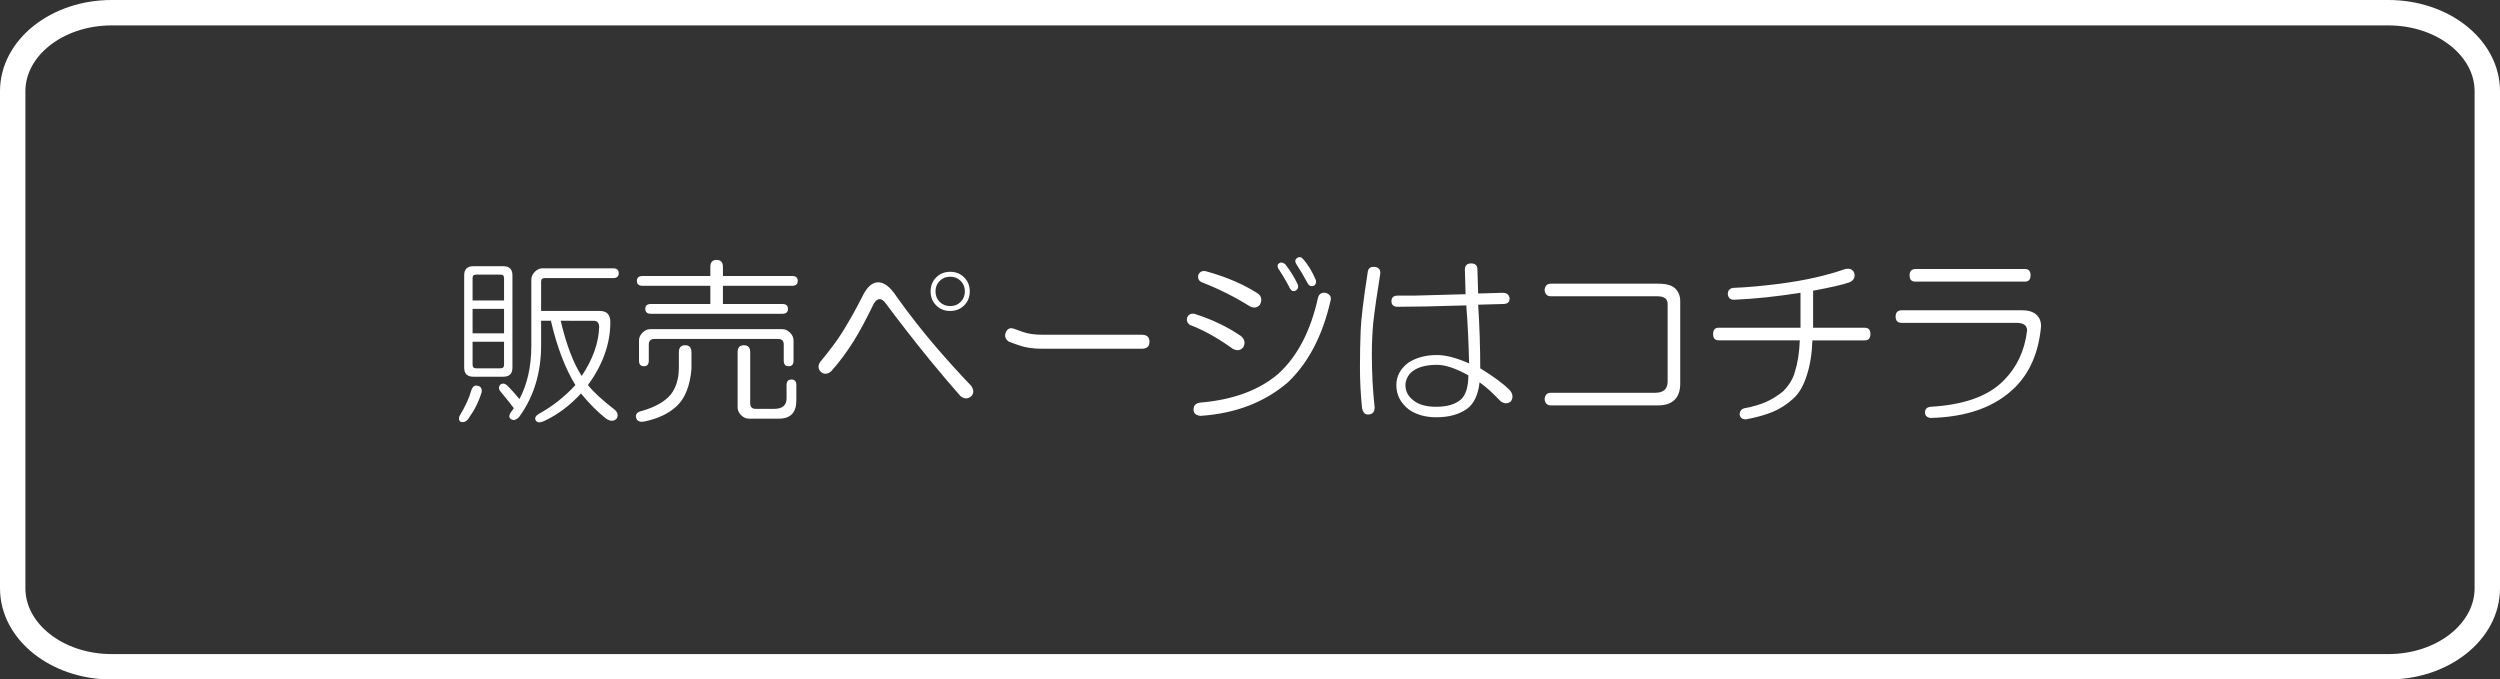
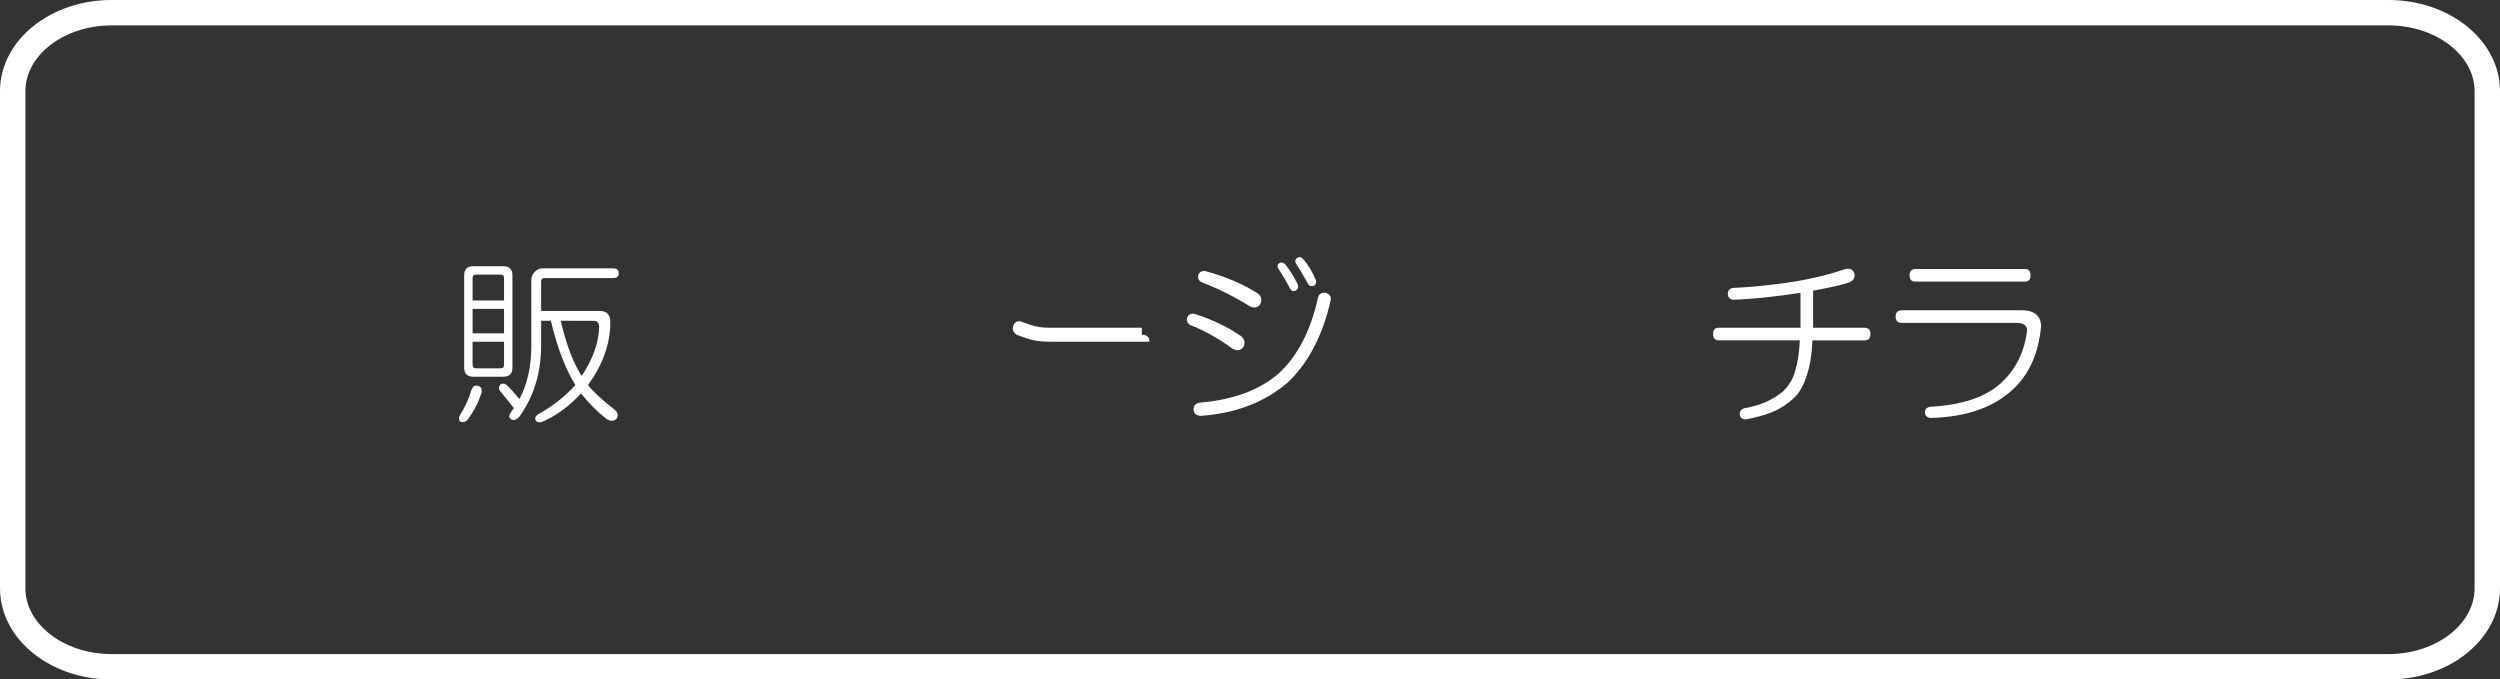
<svg xmlns="http://www.w3.org/2000/svg" version="1.1" id="レイヤー_1" x="0px" y="0px" width="196.833px" height="53.498px" viewBox="0 0 196.833 53.498" enable-background="new 0 0 196.833 53.498" xml:space="preserve">
  <rect x="0" y="0" width="196.833" height="53.498" fill="#333333" stroke="none" />
  <path fill="none" stroke="#FFFFFF" stroke-width="2" stroke-miterlimit="10" d="M195.833,46.318c0,3.413-3.489,6.18-7.793,6.18  H8.793C4.489,52.498,1,49.731,1,46.318V7.18C1,3.767,4.489,1,8.793,1H188.04c4.304,0,7.793,2.767,7.793,6.18V46.318z" />
  <g>
    <path fill="#FFFFFF" d="M37.593,30.375c0.256,0.037,0.367,0.202,0.331,0.496c-0.22,0.734-0.57,1.431-1.046,2.092   c-0.184,0.257-0.404,0.331-0.661,0.221c-0.11-0.147-0.11-0.313,0-0.496c0.44-0.733,0.734-1.376,0.881-1.927   C37.208,30.43,37.373,30.302,37.593,30.375z M39.63,20.96c0.477,0,0.716,0.239,0.716,0.716v7.267c0,0.478-0.239,0.716-0.716,0.716   h-2.368c-0.477,0-0.715-0.238-0.715-0.716v-7.267c0-0.477,0.238-0.716,0.715-0.716H39.63z M37.208,21.896v1.762h2.478v-1.762   c0-0.183-0.092-0.275-0.275-0.275h-1.927C37.299,21.621,37.208,21.713,37.208,21.896z M37.208,26.246h2.478v-1.927h-2.478V26.246z    M37.208,28.723c0,0.184,0.091,0.275,0.275,0.275h1.927c0.183,0,0.275-0.091,0.275-0.275v-1.817h-2.478V28.723z M48.274,21.125   c0.293,0,0.44,0.129,0.44,0.385c0,0.257-0.147,0.385-0.44,0.385h-5.396c-0.184,0-0.275,0.092-0.275,0.275v2.313h4.625   c0.551,0,0.826,0.294,0.826,0.881c0,1.688-0.587,3.34-1.762,4.955c0.44,0.551,1.138,1.193,2.092,1.927   c0.256,0.221,0.312,0.459,0.166,0.716c-0.221,0.221-0.496,0.221-0.826,0c-0.661-0.514-1.321-1.174-1.982-1.982   c-0.881,0.955-1.836,1.669-2.863,2.147c-0.367,0.183-0.605,0.165-0.715-0.055c-0.074-0.184,0.018-0.349,0.275-0.496   c1.064-0.587,2.019-1.339,2.863-2.257c-0.808-1.321-1.45-3.009-1.927-5.065h-0.771v1.927c0,2.166-0.57,4.038-1.707,5.616   c-0.257,0.293-0.496,0.349-0.715,0.165c-0.11-0.11-0.11-0.257,0-0.44l0.275-0.385c-0.367-0.477-0.734-0.936-1.101-1.376   c-0.11-0.183-0.092-0.348,0.055-0.496c0.183-0.11,0.367-0.073,0.55,0.11c0.294,0.294,0.606,0.643,0.936,1.046   c0.624-1.174,0.936-2.569,0.936-4.184v-5.23c0-0.22,0.091-0.421,0.275-0.606c0.183-0.183,0.385-0.275,0.605-0.275H48.274z    M44.145,25.255c0.44,1.872,0.991,3.322,1.652,4.349c0.881-1.321,1.339-2.606,1.376-3.854c0-0.33-0.147-0.495-0.44-0.495H44.145z" />
-     <path fill="#FFFFFF" d="M53.944,27.182c0.331,0,0.496,0.184,0.496,0.55v1.321c-0.11,1.322-0.496,2.294-1.156,2.918   c-0.625,0.586-1.468,0.991-2.533,1.211c-0.367,0.073-0.587-0.019-0.66-0.276c-0.074-0.294,0.073-0.477,0.44-0.55   c1.027-0.294,1.78-0.716,2.257-1.266c0.44-0.551,0.661-1.267,0.661-2.147v-1.211C53.449,27.366,53.614,27.182,53.944,27.182z    M55.926,21.015c0-0.366,0.166-0.55,0.496-0.55c0.331,0,0.496,0.184,0.496,0.55v0.716h5.451c0.293,0,0.44,0.129,0.44,0.385   c0,0.258-0.147,0.386-0.44,0.386h-5.451v1.432h4.68c0.293,0,0.44,0.129,0.44,0.385c0,0.257-0.147,0.385-0.44,0.385H51.247   c-0.294,0-0.44-0.128-0.44-0.385c0-0.256,0.146-0.385,0.44-0.385h4.68v-1.432h-5.34c-0.294,0-0.441-0.128-0.441-0.386   c0-0.256,0.146-0.385,0.441-0.385h5.34V21.015z M61.597,25.916c0.221,0,0.421,0.092,0.606,0.275   c0.183,0.185,0.275,0.386,0.275,0.606v1.597c0,0.294-0.129,0.44-0.386,0.44c-0.257,0-0.385-0.146-0.385-0.44v-1.267   c0-0.293-0.147-0.44-0.44-0.44h-9.745c-0.294,0-0.44,0.147-0.44,0.44v1.267c0,0.294-0.129,0.44-0.385,0.44   c-0.257,0-0.386-0.146-0.386-0.44v-1.597c0-0.22,0.091-0.421,0.276-0.606c0.183-0.183,0.385-0.275,0.605-0.275H61.597z    M58.074,27.732c0-0.366,0.165-0.55,0.496-0.55c0.33,0,0.496,0.184,0.496,0.55v4.02c0,0.293,0.146,0.44,0.44,0.44h1.432   c0.66,0,0.991-0.275,0.991-0.826V30.32c0-0.293,0.128-0.44,0.385-0.44c0.256,0,0.385,0.147,0.385,0.44v1.211   c0,0.954-0.459,1.431-1.376,1.431h-2.368c-0.22,0-0.422-0.092-0.605-0.275c-0.184-0.184-0.275-0.385-0.275-0.605V27.732z" />
-     <path fill="#FFFFFF" d="M69.14,22.227c0.477,0,0.954,0.367,1.432,1.101c0.991,1.396,2.055,2.753,3.193,4.074   c0.917,1.065,1.817,2.056,2.698,2.973c0.22,0.331,0.22,0.605,0,0.826c-0.257,0.22-0.533,0.22-0.826,0   c-0.625-0.697-1.45-1.669-2.478-2.918c-1.249-1.542-2.405-3.028-3.469-4.459c-0.147-0.183-0.294-0.275-0.44-0.275   c-0.147,0-0.294,0.11-0.44,0.331c-0.625,1.285-1.156,2.276-1.597,2.973c-0.55,0.88-1.138,1.67-1.762,2.367   c-0.294,0.257-0.569,0.275-0.826,0.055c-0.22-0.221-0.239-0.477-0.055-0.771c0.734-0.881,1.321-1.669,1.762-2.367   c0.587-0.954,1.101-1.872,1.542-2.753C68.24,22.612,68.663,22.227,69.14,22.227z M75.912,24.043   c-0.294,0.294-0.661,0.44-1.102,0.44c-0.44,0-0.808-0.146-1.101-0.44c-0.294-0.293-0.44-0.661-0.44-1.101s0.146-0.807,0.44-1.101   c0.293-0.293,0.66-0.441,1.101-0.441c0.441,0,0.807,0.147,1.102,0.441c0.293,0.294,0.44,0.661,0.44,1.101   S76.206,23.75,75.912,24.043z M75.637,22.116c-0.22-0.22-0.496-0.33-0.826-0.33c-0.33,0-0.605,0.11-0.826,0.33   c-0.22,0.221-0.33,0.496-0.33,0.826c0,0.33,0.11,0.605,0.33,0.826s0.496,0.331,0.826,0.331c0.331,0,0.606-0.11,0.826-0.331   s0.33-0.496,0.33-0.826C75.967,22.612,75.857,22.337,75.637,22.116z" />
-     <path fill="#FFFFFF" d="M89.896,26.356c0.404,0,0.606,0.184,0.606,0.55c0,0.368-0.202,0.551-0.606,0.551h-7.873   c-0.697,0-1.303-0.091-1.816-0.275l-0.771-0.275c-0.257-0.183-0.349-0.403-0.275-0.661c0.11-0.33,0.312-0.458,0.606-0.385   l0.771,0.275c0.404,0.147,0.917,0.22,1.542,0.22H89.896z" />
+     <path fill="#FFFFFF" d="M89.896,26.356c0.404,0,0.606,0.184,0.606,0.55h-7.873   c-0.697,0-1.303-0.091-1.816-0.275l-0.771-0.275c-0.257-0.183-0.349-0.403-0.275-0.661c0.11-0.33,0.312-0.458,0.606-0.385   l0.771,0.275c0.404,0.147,0.917,0.22,1.542,0.22H89.896z" />
    <path fill="#FFFFFF" d="M93.475,24.979c0.11-0.22,0.293-0.312,0.551-0.275c1.395,0.44,2.624,1.028,3.689,1.762   c0.293,0.257,0.348,0.55,0.165,0.881c-0.22,0.257-0.496,0.294-0.826,0.11c-1.175-0.844-2.294-1.468-3.358-1.872   C93.475,25.438,93.401,25.237,93.475,24.979z M104.376,23.052c0.33,0.11,0.459,0.313,0.386,0.606   c-0.624,2.753-1.743,4.9-3.358,6.441c-1.836,1.579-4.129,2.458-6.882,2.643c-0.367-0.037-0.551-0.203-0.551-0.496   c0-0.33,0.184-0.513,0.551-0.55c2.568-0.22,4.605-0.972,6.112-2.257c1.505-1.357,2.55-3.358,3.138-6.001   C103.844,23.145,104.046,23.016,104.376,23.052z M94.355,21.621c0.11-0.221,0.293-0.312,0.551-0.275   c1.615,0.44,2.991,1.028,4.129,1.762c0.293,0.22,0.348,0.515,0.165,0.881c-0.22,0.257-0.496,0.294-0.826,0.11   c-1.175-0.734-2.423-1.357-3.744-1.872C94.374,22.116,94.282,21.915,94.355,21.621z M100.688,20.74   c0.146-0.11,0.312-0.091,0.495,0.055c0.404,0.514,0.734,1.046,0.992,1.597c0.072,0.22,0.018,0.385-0.166,0.495   c-0.184,0.074-0.33,0.019-0.44-0.165c-0.257-0.514-0.569-1.046-0.936-1.597C100.559,20.942,100.577,20.814,100.688,20.74z    M102.064,20.355c0.183-0.146,0.349-0.146,0.495,0c0.404,0.44,0.752,1.01,1.047,1.707c0.035,0.22-0.02,0.367-0.166,0.44   c-0.221,0.074-0.385,0-0.495-0.22c-0.294-0.551-0.588-1.046-0.881-1.486C101.954,20.612,101.954,20.465,102.064,20.355z" />
-     <path fill="#FFFFFF" d="M108.23,21.015c0.33,0.037,0.477,0.221,0.44,0.551c-0.258,1.579-0.44,2.863-0.551,3.854   c-0.074,0.845-0.109,1.67-0.109,2.478c0,1.431,0.072,2.827,0.22,4.184c0,0.331-0.147,0.514-0.44,0.551   c-0.295,0.036-0.478-0.129-0.551-0.496c-0.109-1.064-0.165-2.128-0.165-3.193c0-1.064,0.019-2.037,0.056-2.918   c0.035-0.917,0.22-2.44,0.551-4.57C107.716,21.125,107.899,20.979,108.23,21.015z M115.828,20.74c0.331,0,0.495,0.165,0.495,0.496   l0.056,1.872l1.927-0.055c0.33,0,0.514,0.147,0.551,0.44c0,0.294-0.166,0.441-0.496,0.441l-1.981,0.055   c0.11,1.726,0.165,3.396,0.165,5.01c1.027,0.625,1.798,1.193,2.313,1.707c0.256,0.294,0.293,0.587,0.109,0.881   c-0.257,0.22-0.531,0.22-0.825,0c-0.624-0.661-1.175-1.156-1.651-1.487c-0.11,0.991-0.441,1.688-0.992,2.092   c-0.623,0.441-1.431,0.661-2.422,0.661c-0.845,0-1.561-0.203-2.146-0.606c-0.661-0.513-0.992-1.156-0.992-1.927   c0-0.697,0.313-1.284,0.937-1.762c0.624-0.404,1.376-0.605,2.257-0.605c0.697,0,1.542,0.22,2.533,0.66   c-0.037-1.651-0.11-3.174-0.221-4.569c-2.387,0.074-4.184,0.11-5.395,0.11c-0.331,0-0.496-0.146-0.496-0.44   c0-0.293,0.165-0.44,0.496-0.44h1.32c1.542-0.036,2.881-0.073,4.02-0.11l-0.055-1.927C115.333,20.905,115.497,20.74,115.828,20.74z    M110.983,29.439c-0.221,0.294-0.33,0.587-0.33,0.881c0,0.515,0.238,0.936,0.715,1.267c0.404,0.294,0.973,0.44,1.707,0.44   c0.881,0,1.541-0.202,1.982-0.606c0.366-0.367,0.551-0.991,0.551-1.872c-0.992-0.551-1.817-0.826-2.479-0.826   C112.14,28.723,111.424,28.962,110.983,29.439z" />
-     <path fill="#FFFFFF" d="M130.583,22.337c0.624,0,1.064,0.129,1.321,0.385c0.257,0.257,0.386,0.587,0.386,0.991v6.497   c0,0.551-0.146,0.973-0.44,1.267c-0.294,0.294-0.735,0.44-1.321,0.44h-8.424c-0.294,0-0.459-0.165-0.495-0.496   c0.036-0.33,0.201-0.496,0.495-0.496h8.203c0.661,0,0.991-0.293,0.991-0.881v-6.111c0-0.404-0.275-0.606-0.825-0.606h-8.369   c-0.294,0-0.459-0.165-0.495-0.495c0.036-0.331,0.201-0.496,0.495-0.496H130.583z" />
    <path fill="#FFFFFF" d="M145.283,21.181c0.366-0.073,0.605,0.037,0.716,0.33c0.073,0.331-0.055,0.57-0.385,0.716   c-0.516,0.184-1.469,0.404-2.863,0.661v2.918h4.074c0.293,0,0.439,0.166,0.439,0.496s-0.146,0.496-0.439,0.496h-4.129   c-0.037,1.065-0.185,1.982-0.441,2.753c-0.257,0.808-0.605,1.413-1.046,1.816c-0.478,0.44-1.01,0.789-1.597,1.046   c-0.625,0.256-1.34,0.458-2.146,0.605c-0.295,0-0.46-0.129-0.496-0.385c0-0.257,0.128-0.423,0.385-0.496   c0.625-0.11,1.193-0.275,1.707-0.496c0.477-0.22,0.918-0.495,1.322-0.826c0.477-0.477,0.789-0.991,0.936-1.542   c0.221-0.697,0.348-1.523,0.385-2.478h-6.387c-0.293,0-0.439-0.166-0.439-0.496s0.146-0.496,0.439-0.496h6.442v-2.753   c-1.836,0.294-3.579,0.478-5.23,0.551c-0.294,0-0.46-0.146-0.495-0.44c0-0.293,0.146-0.458,0.439-0.496   c1.027-0.036,2.258-0.146,3.689-0.33C142.108,22.081,143.814,21.695,145.283,21.181z" />
    <path fill="#FFFFFF" d="M160.313,24.759c0.256,0.22,0.386,0.532,0.386,0.936c-0.185,2.019-0.863,3.615-2.038,4.79   c-1.541,1.542-3.762,2.349-6.661,2.422c-0.294-0.037-0.44-0.184-0.44-0.44c0-0.258,0.146-0.404,0.44-0.44   c2.605-0.146,4.515-0.826,5.726-2.037c1.064-1.064,1.688-2.386,1.873-3.964c0-0.403-0.275-0.605-0.826-0.605h-9.029   c-0.331,0-0.496-0.165-0.496-0.496s0.165-0.496,0.496-0.496h9.469C159.688,24.429,160.057,24.539,160.313,24.759z M159.873,21.676   c0,0.33-0.147,0.495-0.44,0.495h-8.644c-0.294,0-0.44-0.165-0.44-0.495c0-0.331,0.165-0.496,0.495-0.496h8.589   C159.726,21.181,159.873,21.346,159.873,21.676z" />
  </g>
</svg>